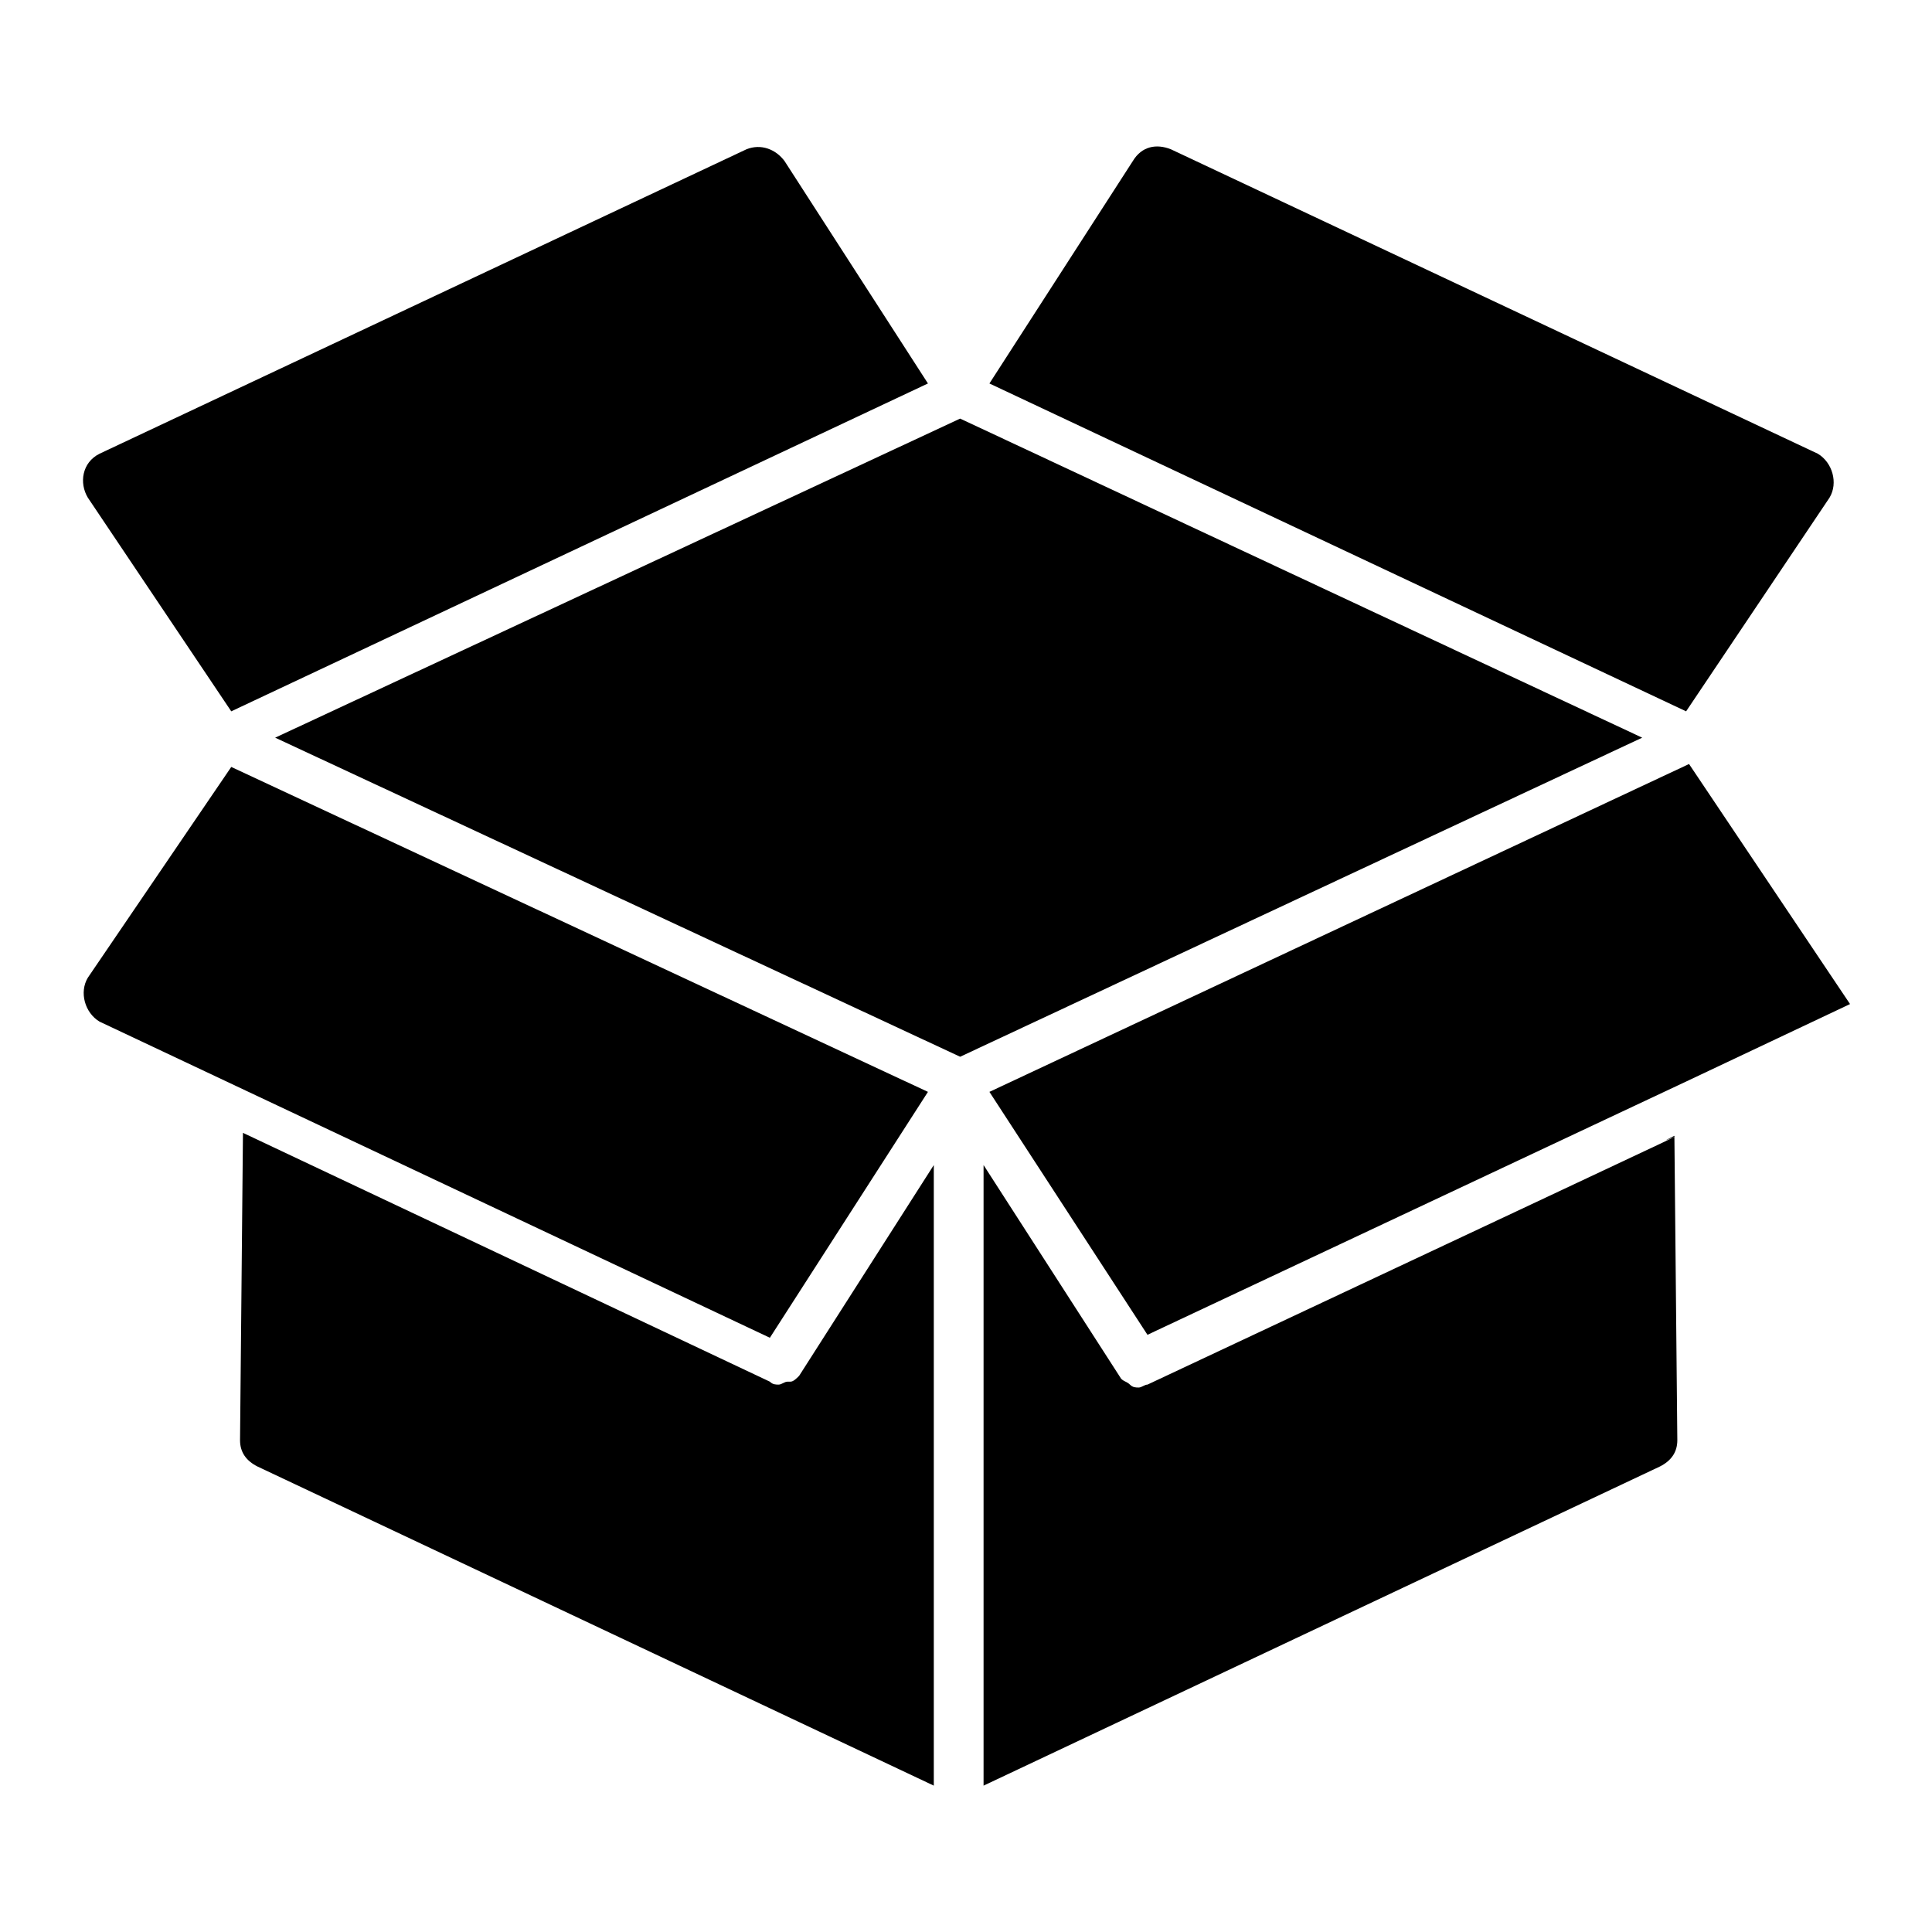
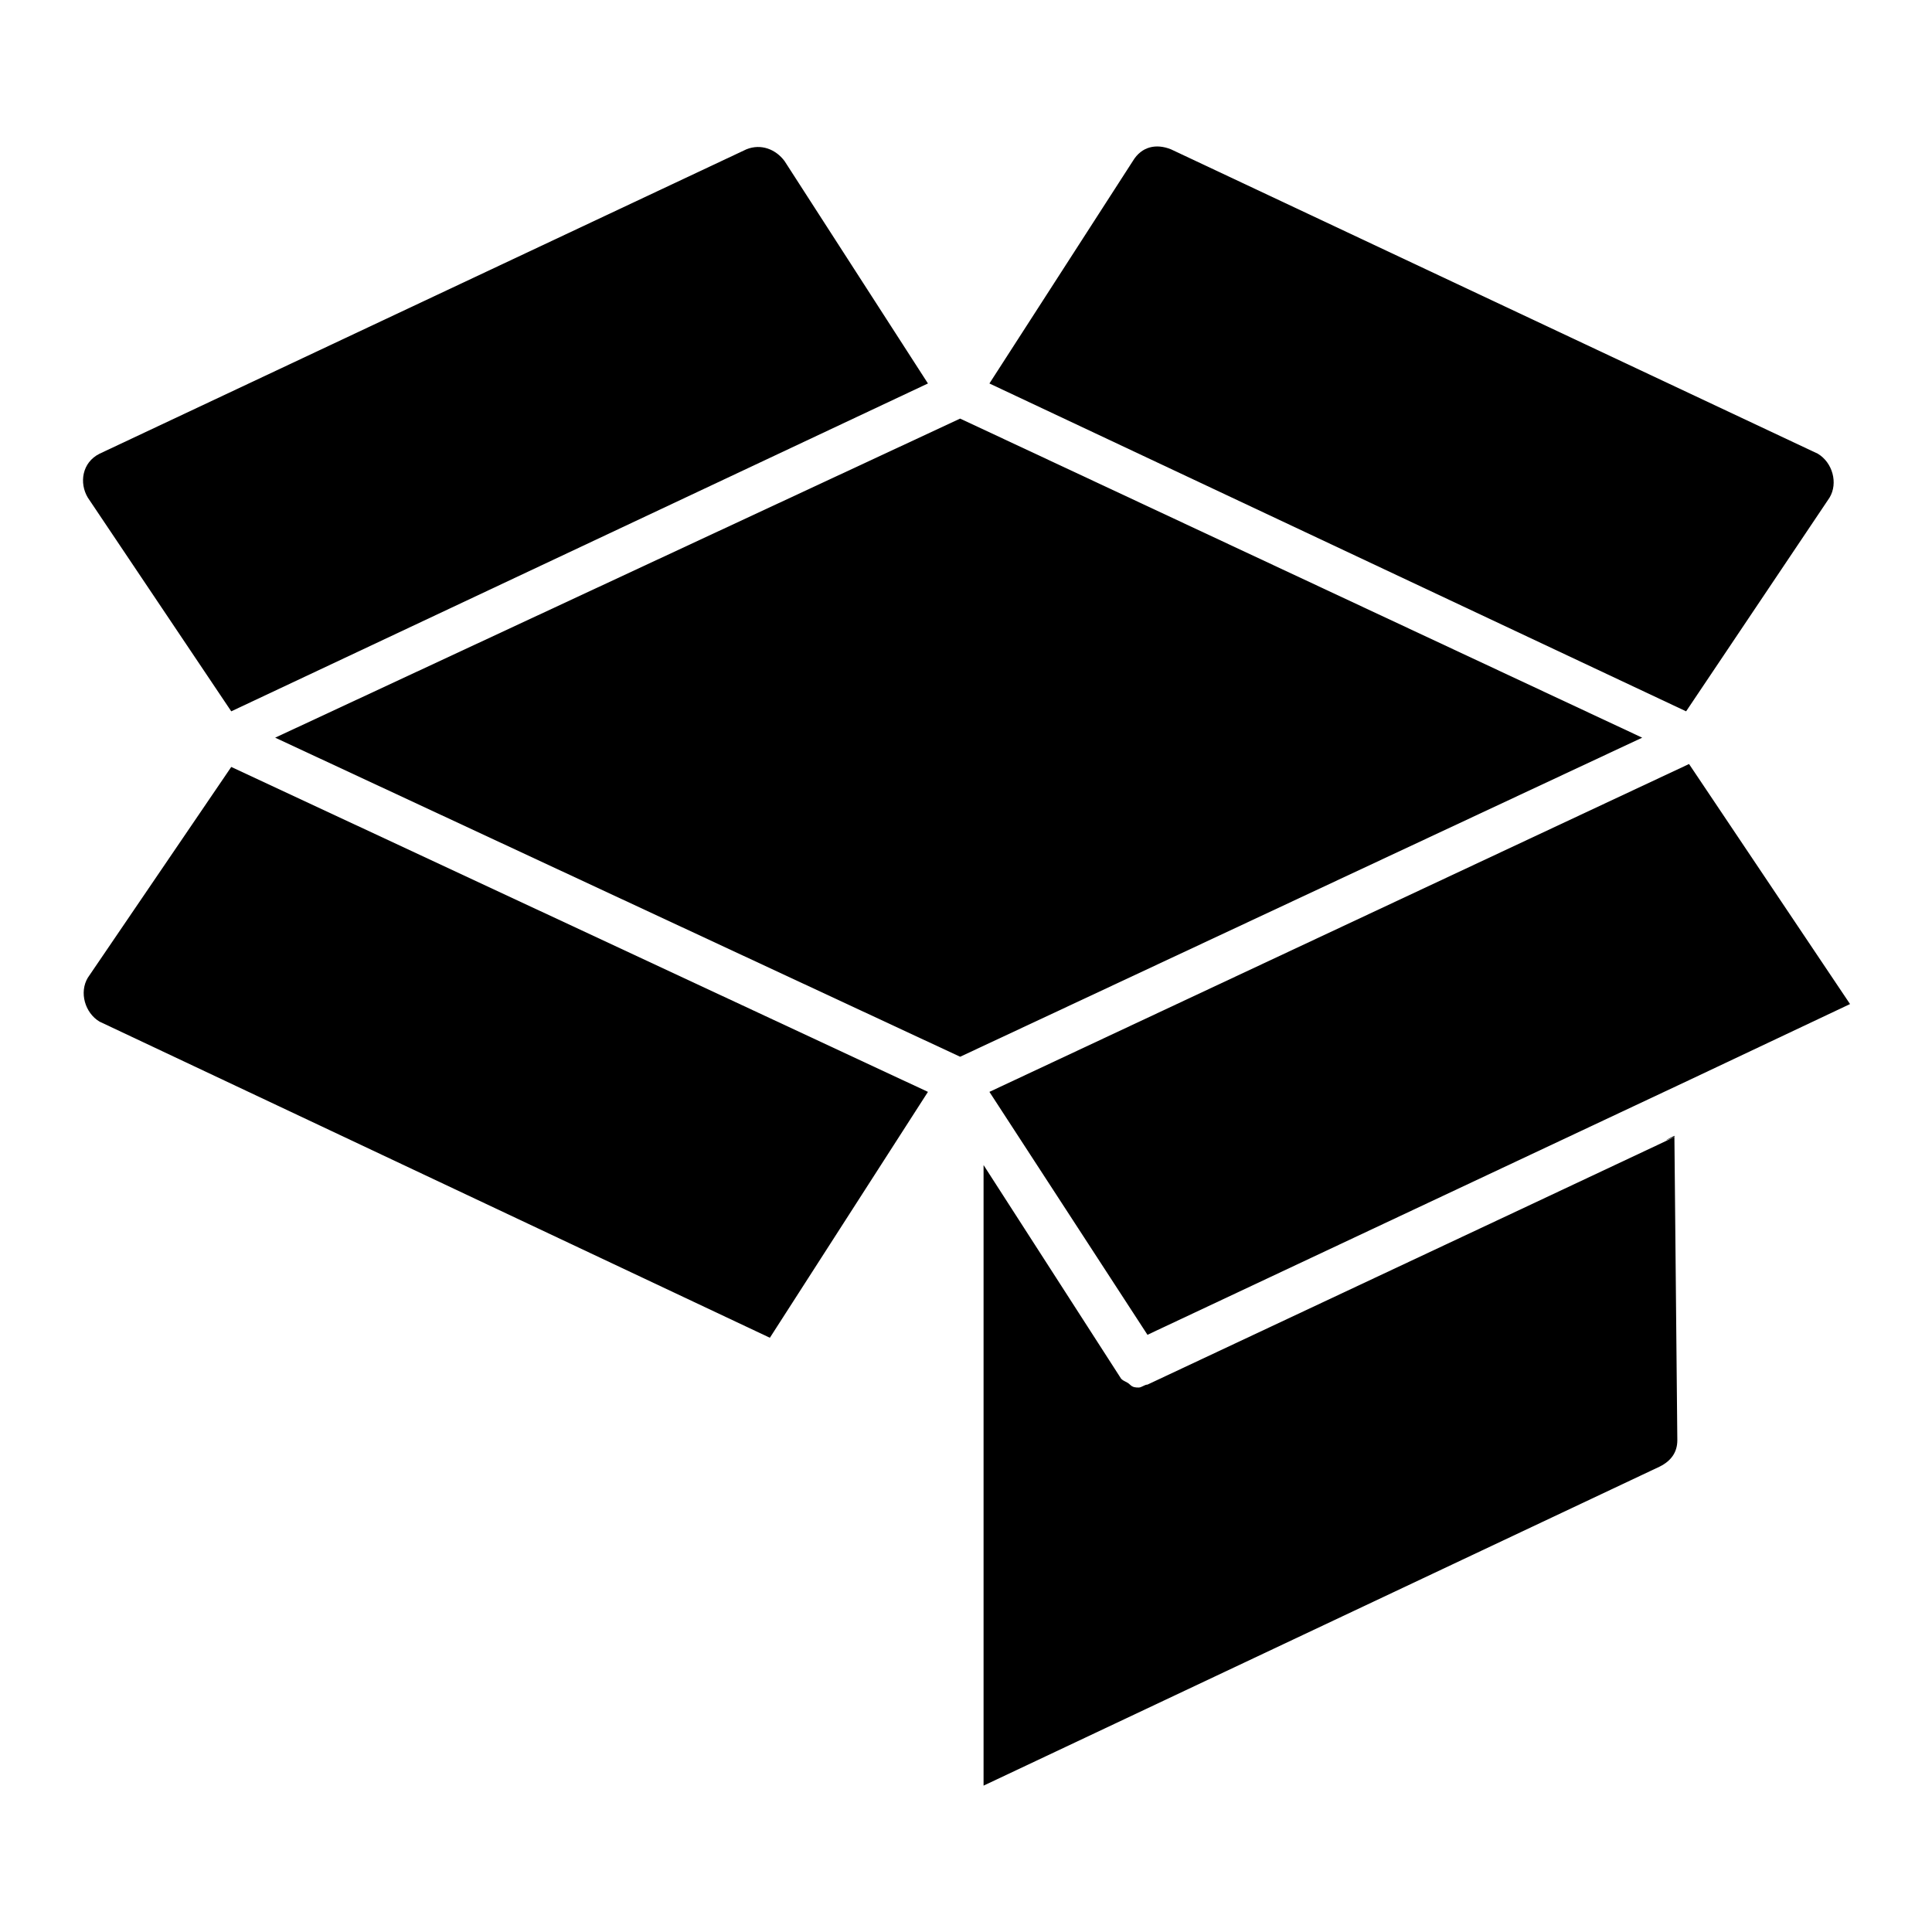
<svg xmlns="http://www.w3.org/2000/svg" height="100px" width="100px" fill="#000000" x="0px" y="0px" viewBox="0 0 66 66" xml:space="preserve">
  <g>
    <g>
      <path d="M31.7,37.3L7.9,26.2L3,33.4c-0.3,0.5-0.1,1.2,0.4,1.5l22.9,10.8L31.7,37.3z" />
    </g>
    <g>
-       <path d="M27.3,47L27.3,47c-0.1,0.1-0.2,0.2-0.3,0.2c0,0,0,0-0.1,0c-0.1,0-0.2,0.1-0.3,0.1c0,0,0,0,0,0c0,0,0,0,0,0    c-0.1,0-0.2,0-0.3-0.1l-18-8.5L8.2,49.2c0,0.4,0.2,0.7,0.6,0.9L31.9,61V39.8L27.3,47C27.3,47,27.3,47,27.3,47z" />
-     </g>
+       </g>
    <g>
      <path d="M62.1,15.5L40,5.1c-0.5-0.2-1-0.1-1.3,0.4l-4.9,7.6l23.8,11.2l4.9-7.3C62.8,16.5,62.6,15.8,62.1,15.5z" />
    </g>
    <g>
      <path d="M31.7,13.1l-4.9-7.6c-0.3-0.4-0.8-0.6-1.3-0.4L3.4,15.5c-0.6,0.3-0.7,1-0.4,1.5l4.9,7.3L31.7,13.1z" />
    </g>
    <g>
      <polygon points="32.8,14.3 9.4,25.2 32.8,36.1 56.1,25.2   " />
    </g>
    <g>
      <path d="M33.8,37.3l5.4,8.3c1.9-0.9-6.8,3.2,18.5-8.7c0,0,0,0,0,0l5.5-2.6l-5.5-8.2L33.8,37.3z" />
    </g>
    <g>
      <path d="M39.2,47.3c-0.1,0-0.2,0.1-0.3,0.1c0,0,0,0,0,0c0,0,0,0,0,0c-0.1,0-0.2,0-0.3-0.1c0,0,0,0,0,0c-0.1-0.1-0.2-0.1-0.3-0.2    l-4.7-7.3V61l23.1-10.9c0.4-0.2,0.6-0.5,0.6-0.9l-0.1-10.4C55.4,39.7,63.9,35.7,39.2,47.3z" />
    </g>
  </g>
</svg>